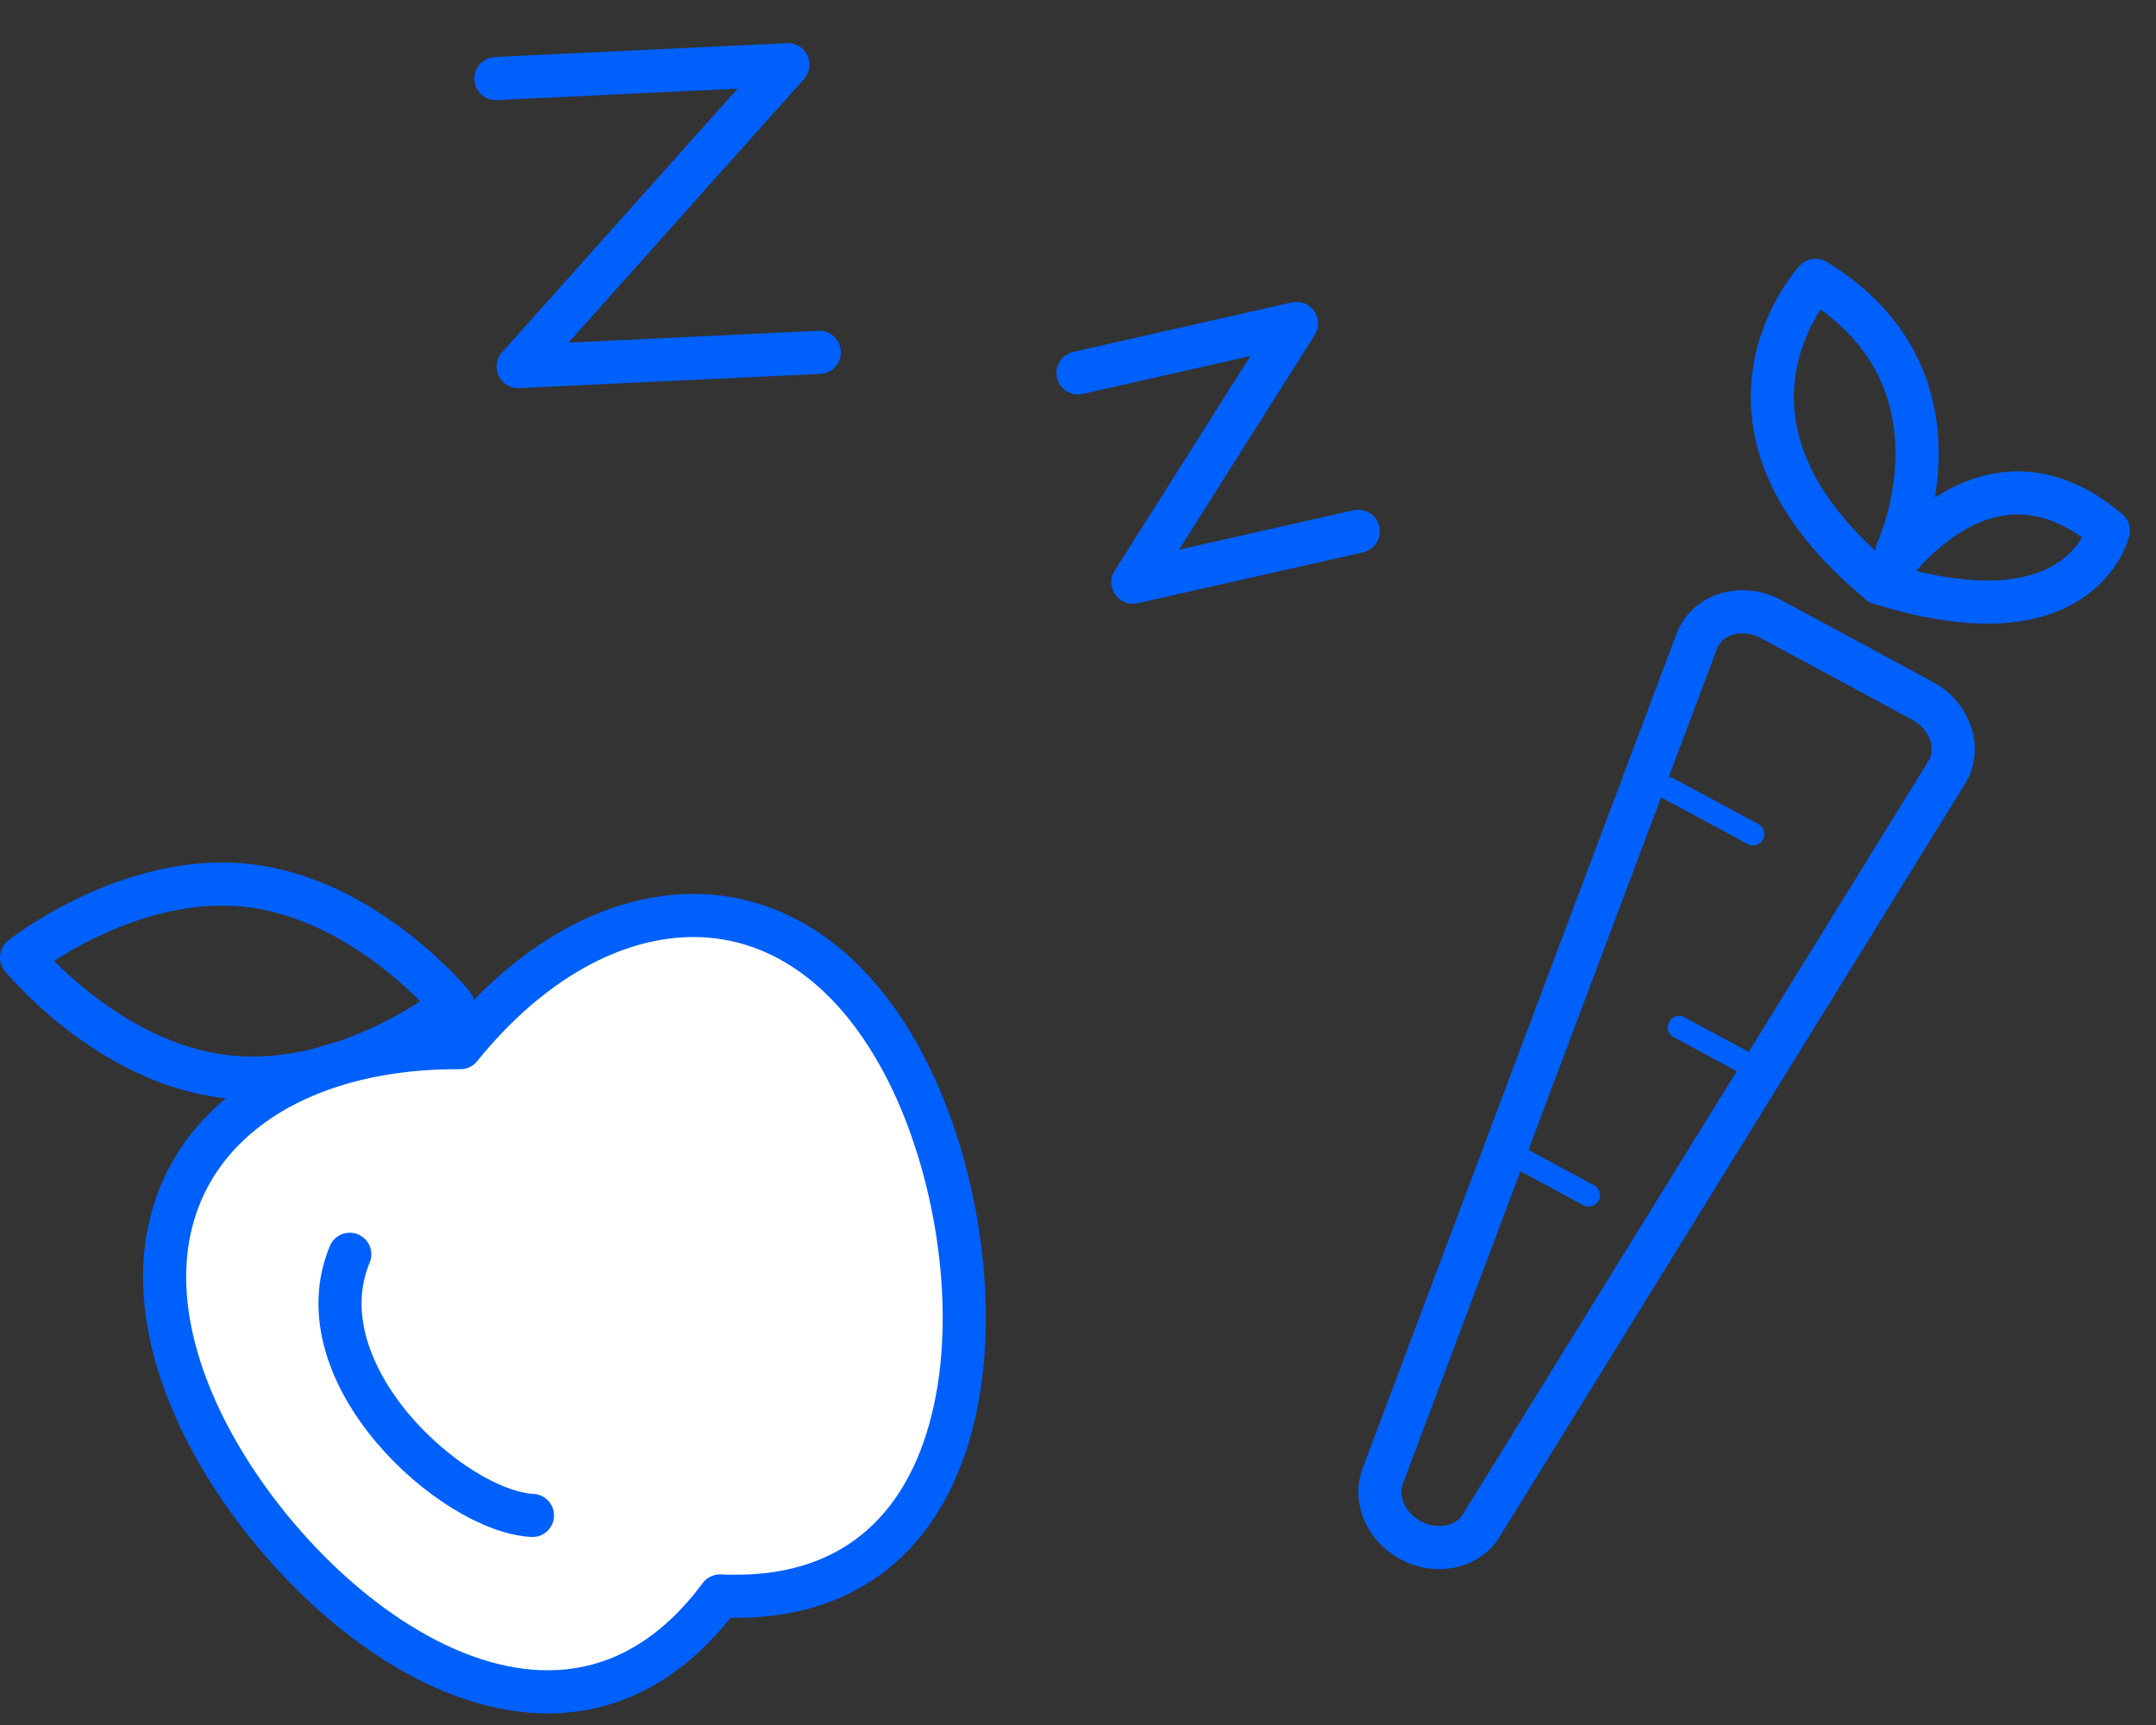
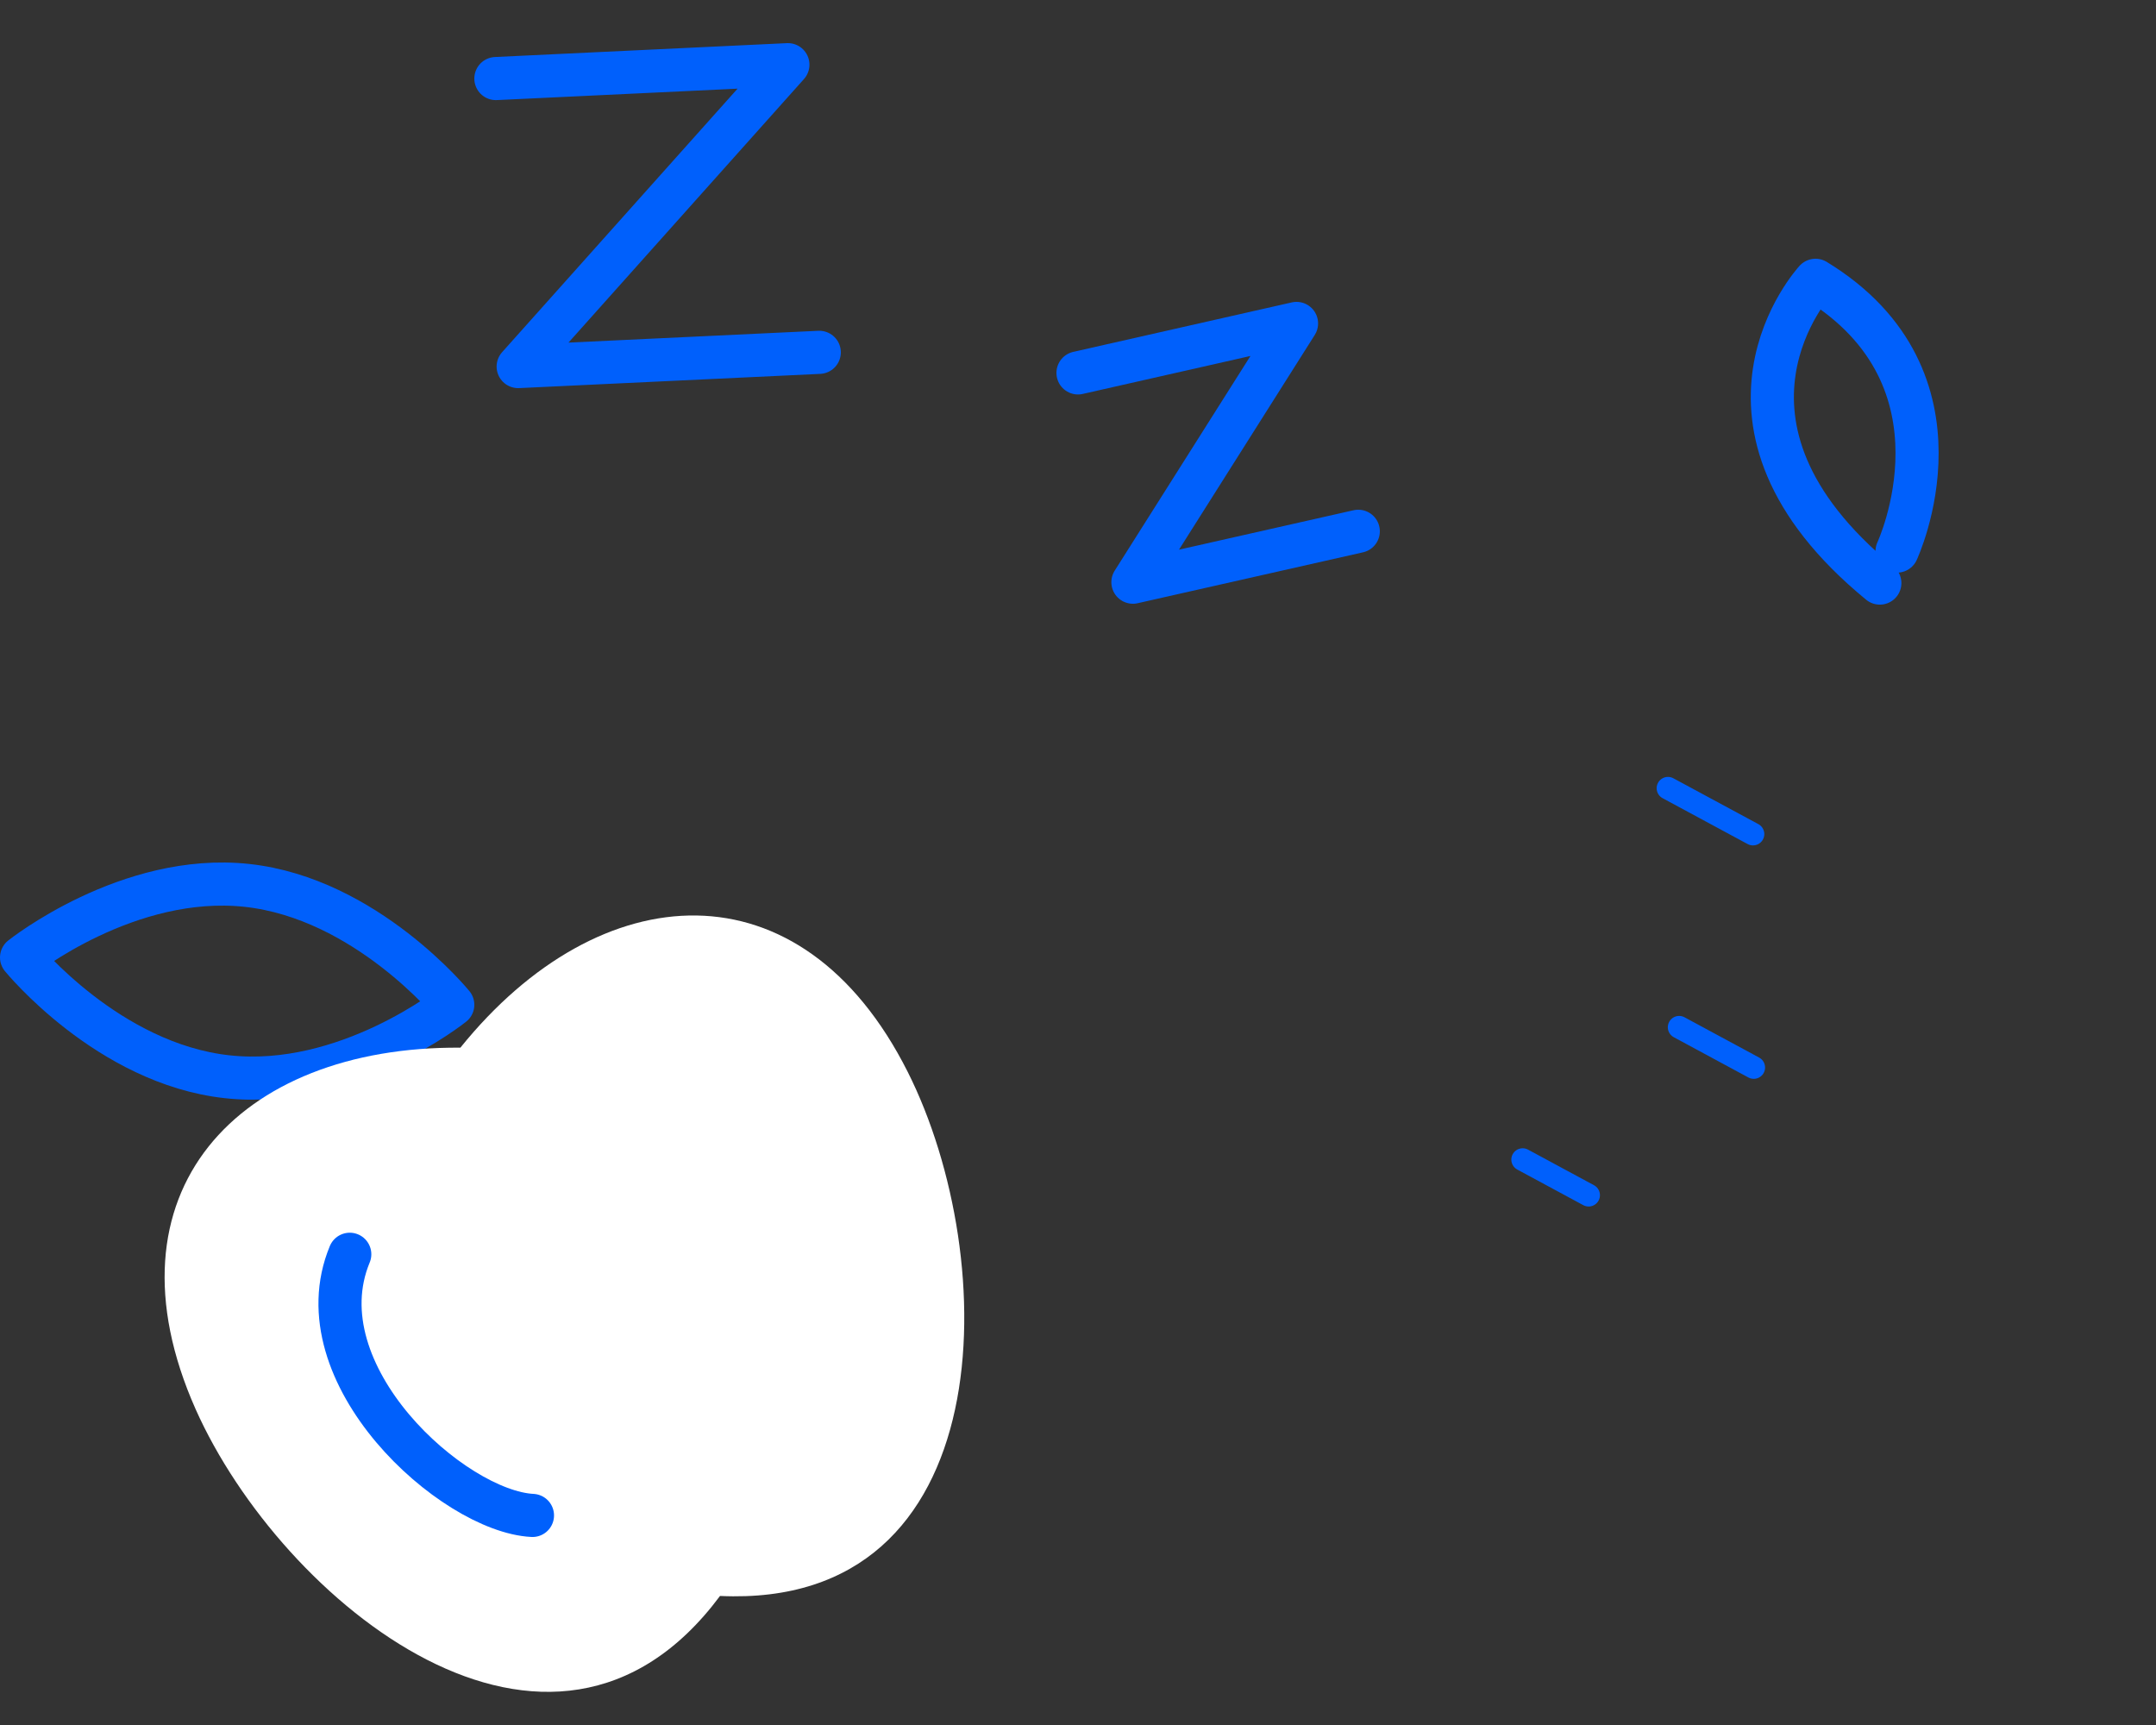
<svg xmlns="http://www.w3.org/2000/svg" width="100px" height="80px" viewBox="0 0 100 80" version="1.1">
  <rect x="0" y="0" width="100" height="80" fill="#333333" stroke="none" />
  <title>Feature 2</title>
  <desc>Created with Sketch.</desc>
  <defs />
  <g id="Feature-2" stroke="none" stroke-width="1" fill="none" fill-rule="evenodd">
    <g id="Group-20" transform="translate(1, 41)">
      <path d="M20,5.599 C20,5.599 15.067,9.546 9.536,8.936 C4.015,8.334 0,3.403 0,3.403 C0,3.403 4.941,-0.538 10.456,0.062 C15.979,0.662 20,5.599 20,5.599 Z" id="Stroke-80" stroke="#0060FC" stroke-width="2" stroke-linecap="round" stroke-linejoin="round" />
      <g id="Group-85" transform="translate(6, 1)">
        <path d="M14.354,6.587 C20.834,-1.447 30.166,-2.097 35.102,7.711 C39.492,16.441 39.468,32.629 26.396,32.015 C18.582,42.519 6.05,32.277 2.072,23.351 C-2.384,13.317 4.028,6.513 14.354,6.587" id="Fill-82" fill="#FFFFFF" />
-         <path d="M14.354,6.587 C20.834,-1.447 30.166,-2.097 35.102,7.711 C39.492,16.441 39.468,32.629 26.396,32.015 C18.582,42.519 6.05,32.277 2.072,23.351 C-2.384,13.317 4.028,6.513 14.354,6.587" id="Stroke-84" stroke="#0060FC" stroke-width="2" stroke-linecap="round" stroke-linejoin="round" />
      </g>
      <g id="Group-89" transform="translate(14, 17)">
-         <path d="M1.223,0.169 C-1.087,5.731 6.009,12.093 9.697,12.281" id="Fill-86" fill="#FFFFFF" />
        <path d="M1.223,0.169 C-1.087,5.731 6.009,12.093 9.697,12.281" id="Stroke-88" stroke="#0060FC" stroke-width="2" stroke-linecap="round" stroke-linejoin="round" />
      </g>
    </g>
    <g id="Group-2" transform="translate(64, 13)" stroke="#0060FC" stroke-linecap="round" stroke-linejoin="round">
-       <path d="M20.969,17.235 L25.171,19.504 C26.439,20.188 26.96,21.662 26.325,22.772 L4.74,57.691 C4.124,58.764 2.653,59.093 1.424,58.431 C0.255,57.799 -0.294,56.482 0.158,55.391 L14.72,16.684 C15.233,15.446 16.821,14.997 18.149,15.714 L20.969,17.235 Z" id="Stroke-6" stroke-width="2" />
-       <path d="M23.191,14.041 C23.191,14.041 27.842,6.56 33.791,11.61 C33.791,11.61 32.548,16.987 23.191,14.041 Z" id="Stroke-8" stroke-width="2" />
      <path d="M23.991,12.557 C23.991,12.557 27.724,4.581 20.208,0 C20.208,0 14.111,6.59 23.191,14.041" id="Stroke-10" stroke-width="2" />
      <path d="M13.364,23.555 L17.307,25.682" id="Stroke-12" stroke-width="1.05" />
      <path d="M13.882,34.64 L17.343,36.508" id="Stroke-14" stroke-width="1.05" />
      <path d="M6.624,40.778 L9.684,42.429" id="Stroke-16" stroke-width="1.05" />
    </g>
    <polyline id="Stroke-134" stroke="#0060FC" stroke-width="2" stroke-linecap="round" stroke-linejoin="round" points="23 3.643 36.544 3 24.034 17 38 16.34" />
    <polyline id="Stroke-136" stroke="#0060FC" stroke-width="2" stroke-linecap="round" stroke-linejoin="round" points="50 17.294 60.136 15 52.547 27 63 24.639" />
  </g>
</svg>